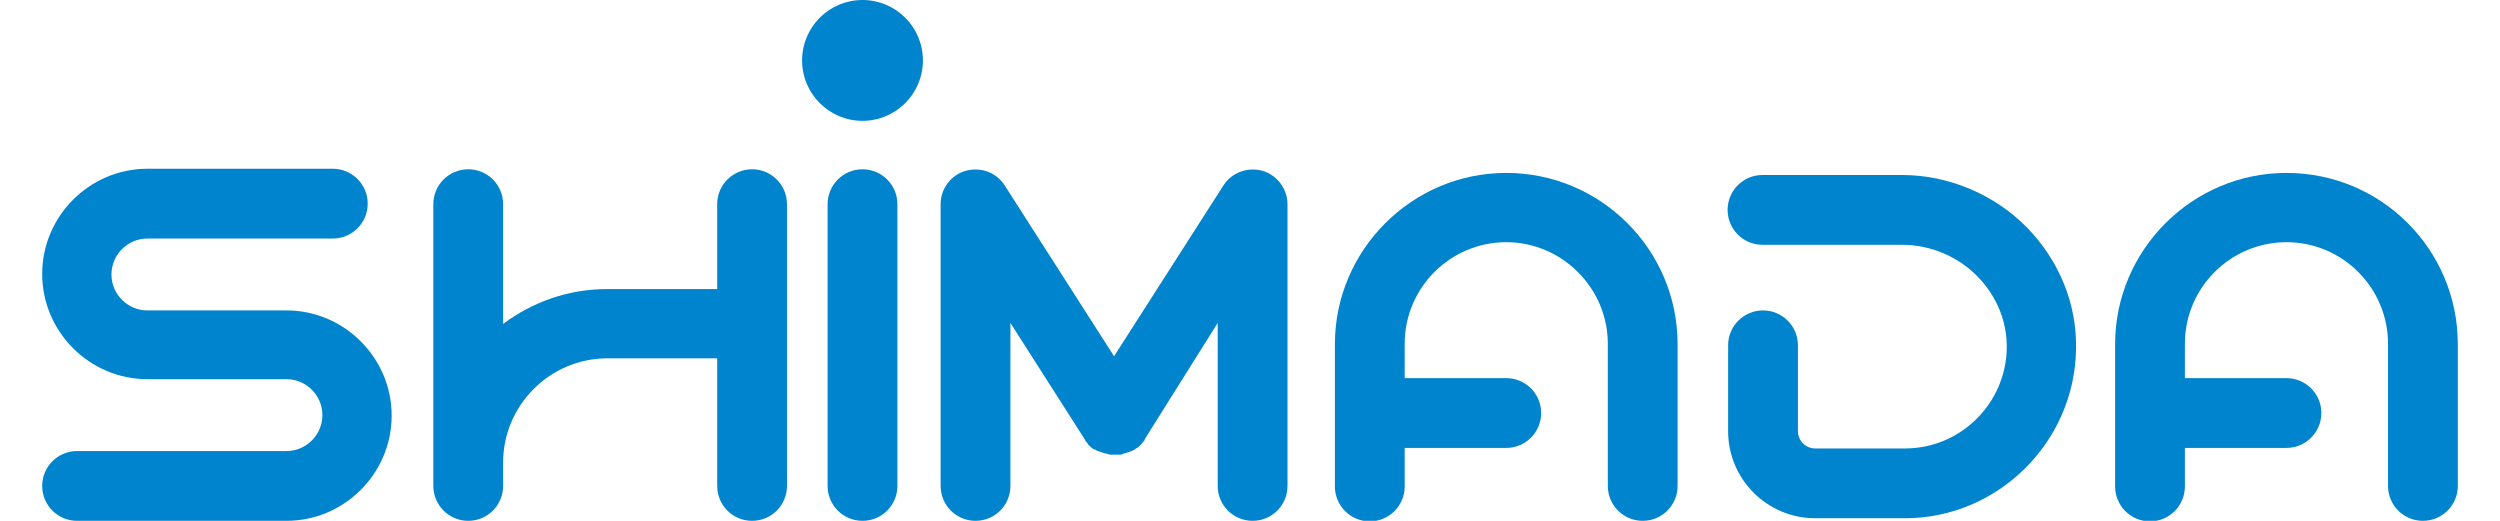
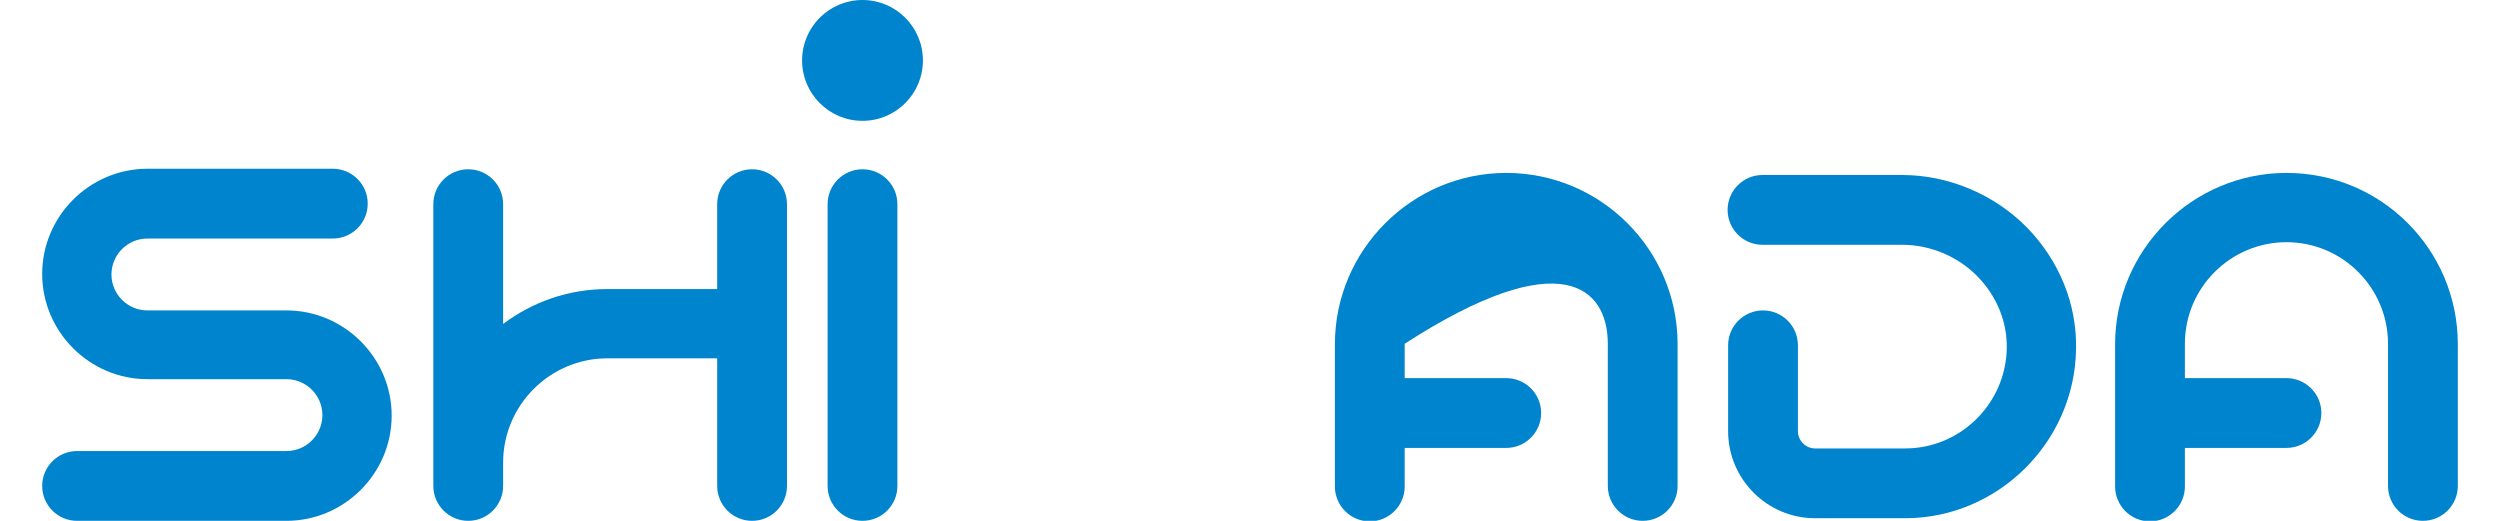
<svg xmlns="http://www.w3.org/2000/svg" width="480" height="100" viewBox="0 0 480 100" fill="none">
  <g clip-path="url(#clip0_155_982)">
    <path d="M55 100H14.8C11.1 100 8.1 97 8.1 93.3C8.1 89.6 11.1 86.6 14.8 86.6H55C58.8 86.6 61.9 83.5 61.9 79.7C61.9 75.9 58.8 72.8 55 72.8H28.3C17.2 72.8 8.1 63.7 8.1 52.6C8.1 41.5 17.2 32.4 28.3 32.4H63.9C67.6 32.4 70.6 35.4 70.6 39.1C70.6 42.8 67.6 45.8 63.9 45.8H28.3C24.5 45.8 21.4 48.9 21.4 52.7C21.4 56.5 24.5 59.6 28.3 59.6H55C66.1 59.6 75.2 68.7 75.2 79.8C75.2 90.9 66.1 100 55 100Z" fill="#0084CD" />
    <path d="M165.6 23.2C172.007 23.2 177.2 18.006 177.2 11.6C177.2 5.194 172.007 0 165.6 0C159.194 0 154 5.194 154 11.6C154 18.006 159.194 23.2 165.6 23.2Z" fill="#0084CD" />
    <path d="M165.6 100C161.9 100 158.9 97 158.9 93.3V39.2C158.9 35.5 161.9 32.5 165.6 32.5C169.3 32.5 172.3 35.5 172.3 39.2V93.3C172.3 97 169.3 100 165.6 100Z" fill="#0084CD" />
-     <path d="M242.4 32.8C239.6 32 236.5 33.1 234.9 35.6L213.9 68.4L192.9 35.6C191.3 33.1 188.3 32 185.4 32.8C182.6 33.6 180.6 36.2 180.6 39.2V93.3C180.6 97 183.6 100 187.3 100C191 100 194 97 194 93.3V62L208.3 84.4C208.3 84.4 208.3 84.4 208.3 84.5C208.4 84.6 208.5 84.7 208.5 84.8C208.6 84.9 208.6 84.9 208.7 85C208.8 85.1 208.9 85.2 208.9 85.3C209 85.4 209 85.5 209.1 85.5C209.2 85.6 209.2 85.6 209.3 85.7C209.4 85.8 209.5 85.9 209.6 86C209.7 86.1 209.7 86.1 209.8 86.1C209.9 86.2 210 86.3 210.2 86.3C210.2 86.3 210.2 86.3 210.3 86.3L210.4 86.4C210.5 86.5 210.6 86.5 210.8 86.6C210.9 86.6 211 86.7 211.1 86.7C211.2 86.7 211.3 86.8 211.4 86.8C211.5 86.8 211.6 86.9 211.7 86.9C211.8 86.9 211.9 87 212 87C212.1 87 212.2 87.1 212.4 87.1C212.5 87.1 212.6 87.1 212.7 87.2C212.8 87.2 212.9 87.2 213.1 87.3C213.2 87.3 213.3 87.3 213.4 87.3C213.5 87.3 213.6 87.3 213.7 87.3C213.8 87.3 213.9 87.3 214 87.3C214.1 87.3 214.2 87.3 214.3 87.3C214.4 87.3 214.5 87.3 214.7 87.3C214.8 87.3 214.9 87.3 215 87.3C215.1 87.3 215.3 87.3 215.4 87.2C215.5 87.2 215.6 87.2 215.7 87.1C215.8 87.1 215.9 87 216.1 87C216.2 87 216.3 86.9 216.4 86.9C216.5 86.9 216.6 86.8 216.7 86.8C216.8 86.8 216.9 86.7 217 86.7C217.1 86.7 217.2 86.6 217.3 86.6C217.4 86.5 217.5 86.5 217.7 86.4C217.7 86.4 217.8 86.4 217.8 86.3C217.8 86.3 217.8 86.3 217.9 86.3C218 86.2 218.1 86.1 218.3 86C218.4 86 218.4 85.9 218.5 85.9C218.6 85.8 218.7 85.7 218.8 85.6C218.9 85.5 218.9 85.5 219 85.4C219.1 85.3 219.1 85.3 219.2 85.2C219.3 85.1 219.4 85 219.4 84.9C219.5 84.8 219.5 84.8 219.6 84.7C219.7 84.6 219.8 84.5 219.8 84.4C219.8 84.4 219.8 84.4 219.8 84.3L233.8 62V93.3C233.8 97 236.8 100 240.5 100C244.2 100 247.2 97 247.2 93.3V39.2C247.2 36.3 245.2 33.6 242.4 32.8Z" fill="#0084CD" />
    <path d="M365.8 99.5H348.5C339.3 99.5 331.8 92 331.8 82.8V66.3C331.8 62.6 334.8 59.6 338.5 59.6C342.2 59.6 345.2 62.6 345.2 66.3V82.8C345.2 84.6 346.7 86.1 348.5 86.1H365.8C376.4 86.1 385.1 77.5 385.3 66.9C385.4 61.8 383.4 56.9 379.7 53.1C375.9 49.2 370.6 47 365.2 47H338.4C334.7 47 331.7 44 331.7 40.3C331.7 36.6 334.7 33.6 338.4 33.6H365.2C374.1 33.6 382.9 37.3 389.2 43.7C395.4 50.1 398.8 58.4 398.6 67.1C398.3 85 383.5 99.5 365.8 99.5Z" fill="#0084CD" />
    <path d="M439 33.2C420.9 33.2 406.1 48 406.1 66.1V93.4C406.1 97.1 409.1 100.1 412.8 100.1C416.5 100.1 419.5 97.1 419.5 93.4V86H439C442.7 86 445.7 83 445.7 79.3C445.7 75.6 442.7 72.6 439 72.6H419.5V66C419.5 55.2 428.3 46.5 439 46.5C449.8 46.5 458.5 55.3 458.5 66V93.3C458.5 97 461.5 100 465.2 100C468.9 100 471.9 97 471.9 93.3V66.1C471.9 47.9 457.2 33.2 439 33.2Z" fill="#0084CD" />
-     <path d="M289.2 33.2C271.1 33.2 256.3 48 256.3 66.1V93.4C256.3 97.1 259.3 100.1 263 100.1C266.7 100.1 269.7 97.1 269.7 93.4V86H289.2C292.9 86 295.9 83 295.9 79.3C295.9 75.6 292.9 72.6 289.2 72.6H269.7V66C269.7 55.2 278.5 46.5 289.2 46.5C299.9 46.5 308.7 55.3 308.7 66V93.3C308.7 97 311.7 100 315.4 100C319.1 100 322.1 97 322.1 93.3V66.1C322.1 47.9 307.3 33.2 289.2 33.2Z" fill="#0084CD" />
+     <path d="M289.2 33.2C271.1 33.2 256.3 48 256.3 66.1V93.4C256.3 97.1 259.3 100.1 263 100.1C266.7 100.1 269.7 97.1 269.7 93.4V86H289.2C292.9 86 295.9 83 295.9 79.3C295.9 75.6 292.9 72.6 289.2 72.6H269.7V66C299.9 46.5 308.7 55.3 308.7 66V93.3C308.7 97 311.7 100 315.4 100C319.1 100 322.1 97 322.1 93.3V66.1C322.1 47.9 307.3 33.2 289.2 33.2Z" fill="#0084CD" />
    <path d="M144.4 32.5C140.7 32.5 137.7 35.5 137.7 39.2V55.5H116.6C109.1 55.5 102.2 58 96.6 62.2V39.2C96.6 35.5 93.6 32.5 89.9 32.5C86.2 32.5 83.2 35.5 83.2 39.2V93.3C83.2 97 86.2 100 89.9 100C93.6 100 96.6 97 96.6 93.3V88.8C96.6 77.8 105.6 68.8 116.6 68.8H137.7V93.3C137.7 97 140.7 100 144.4 100C148.1 100 151.1 97 151.1 93.3V39.2C151.1 35.5 148.1 32.5 144.4 32.5Z" fill="#0084CD" />
  </g>
  <defs>
    <clipPath id="clip0_155_982">
      <rect width="480" height="100" fill="white" />
    </clipPath>
  </defs>
</svg>